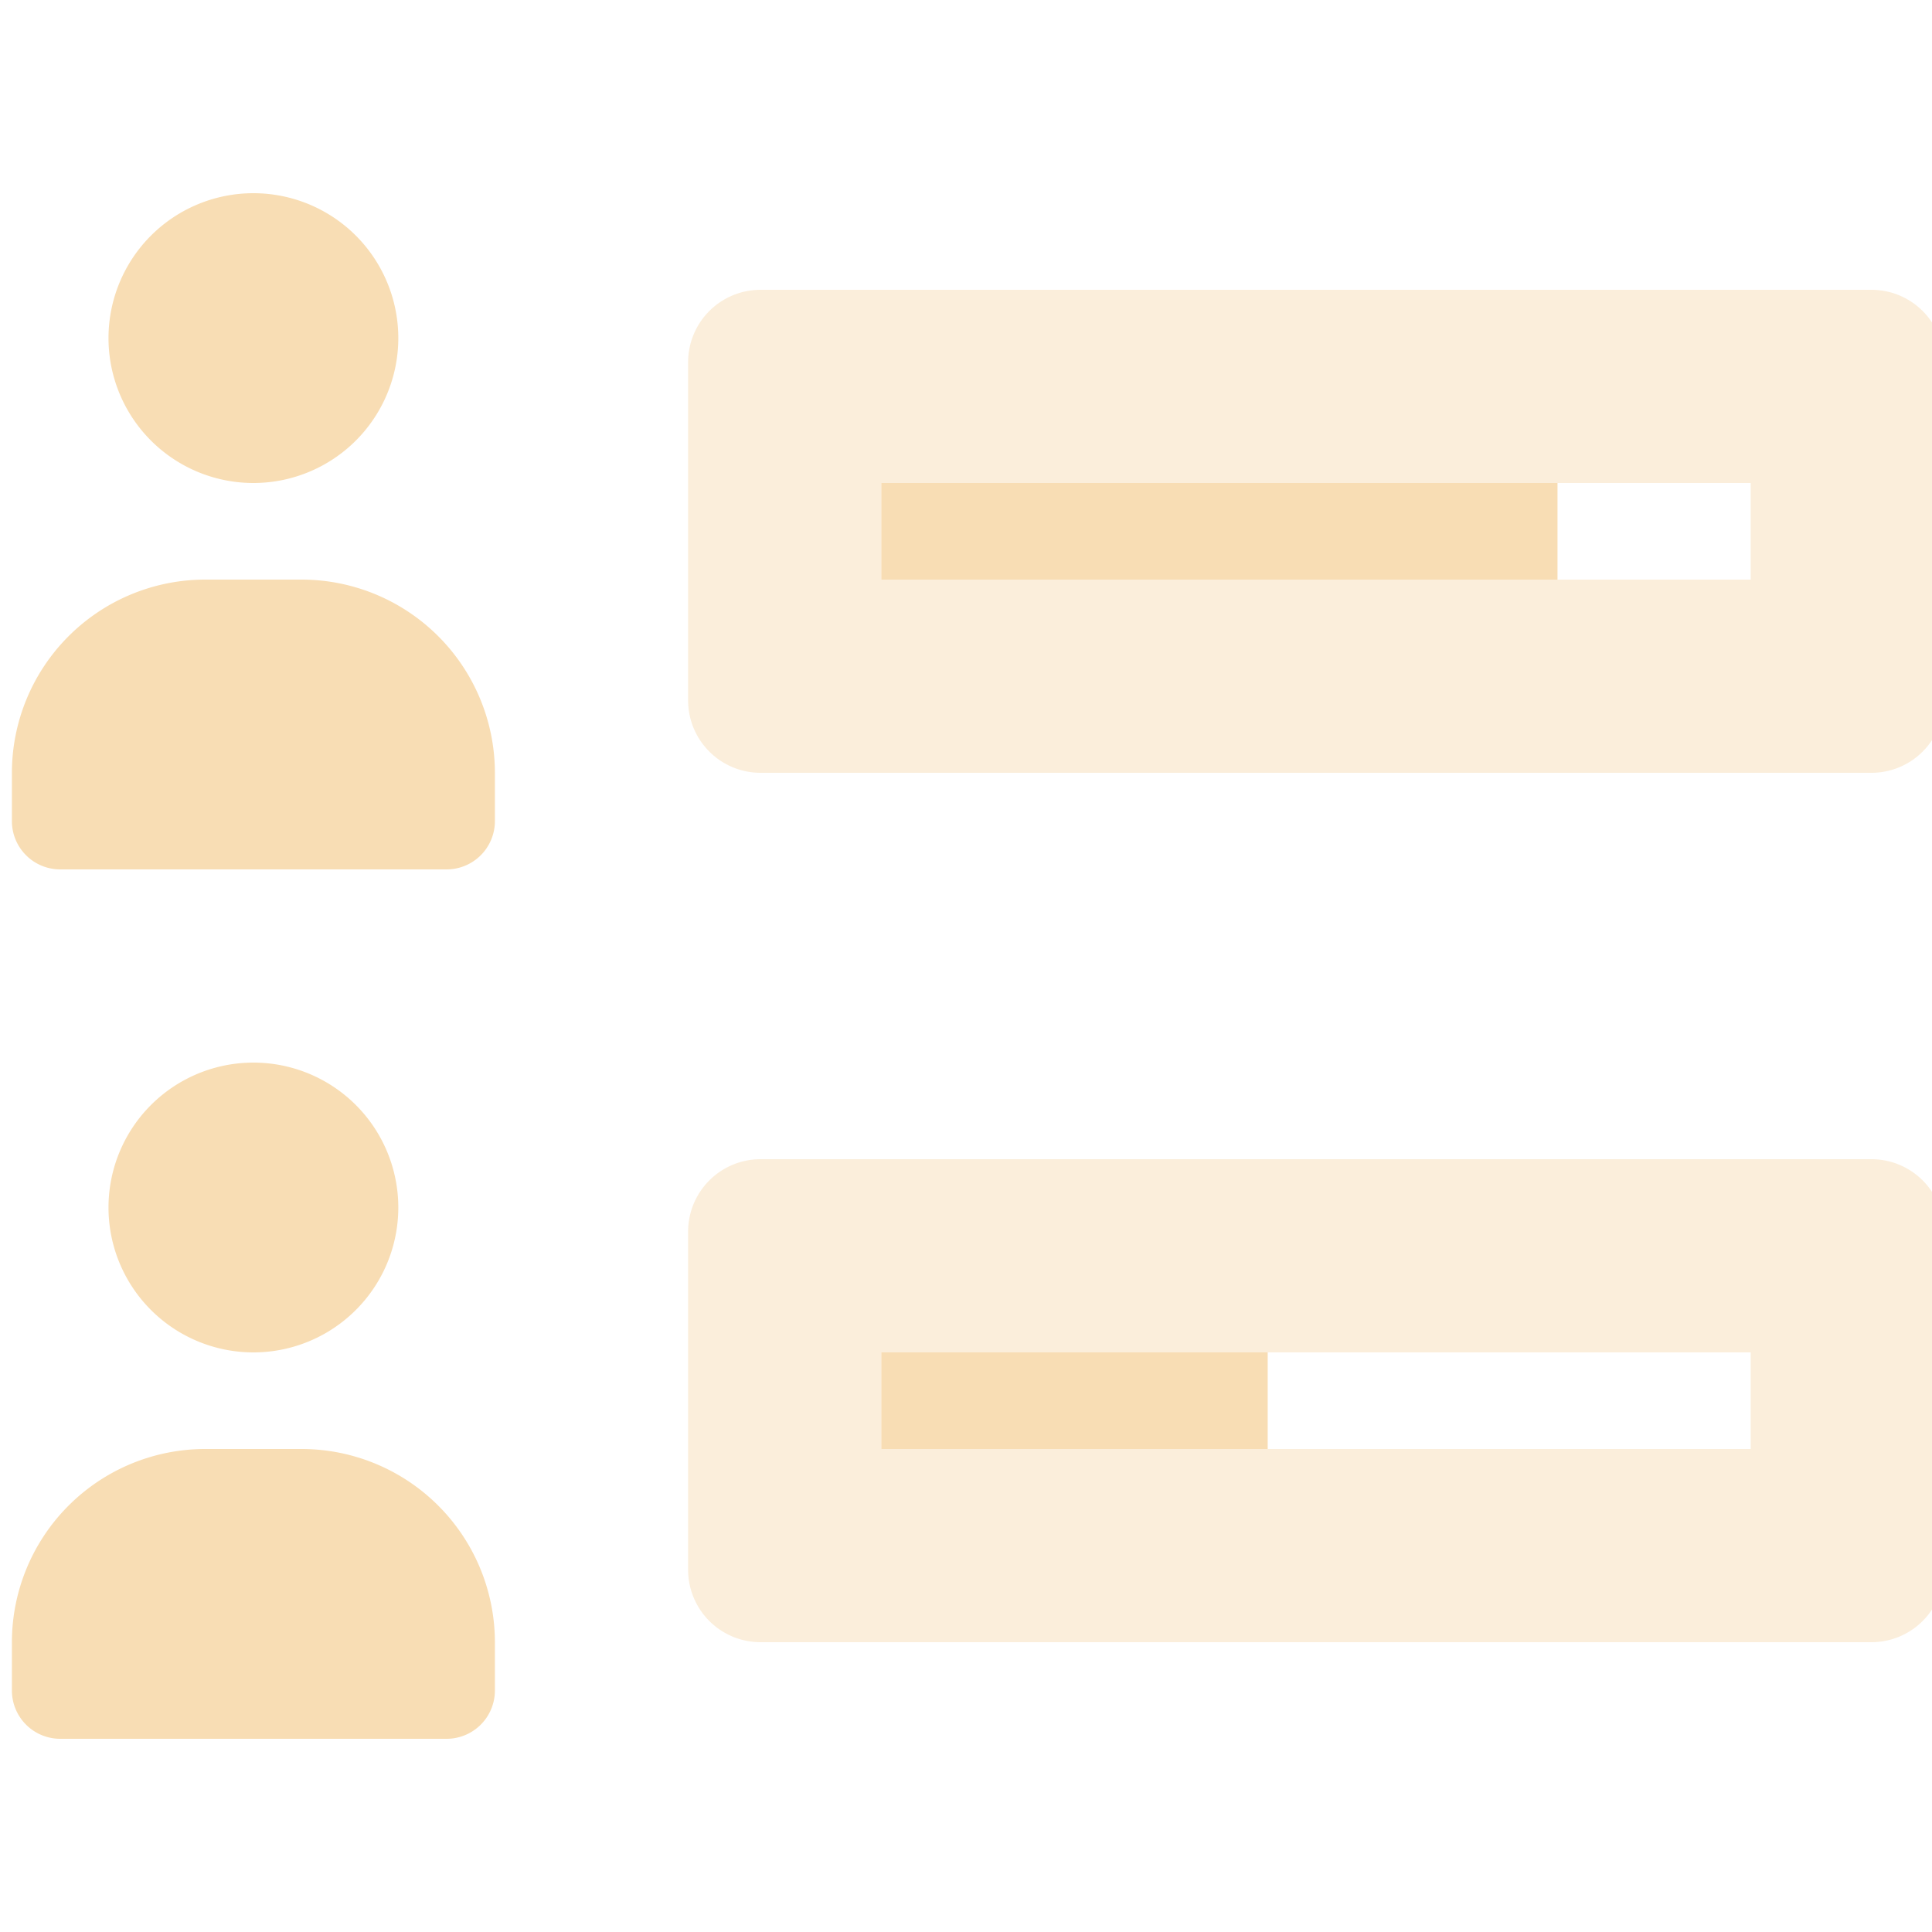
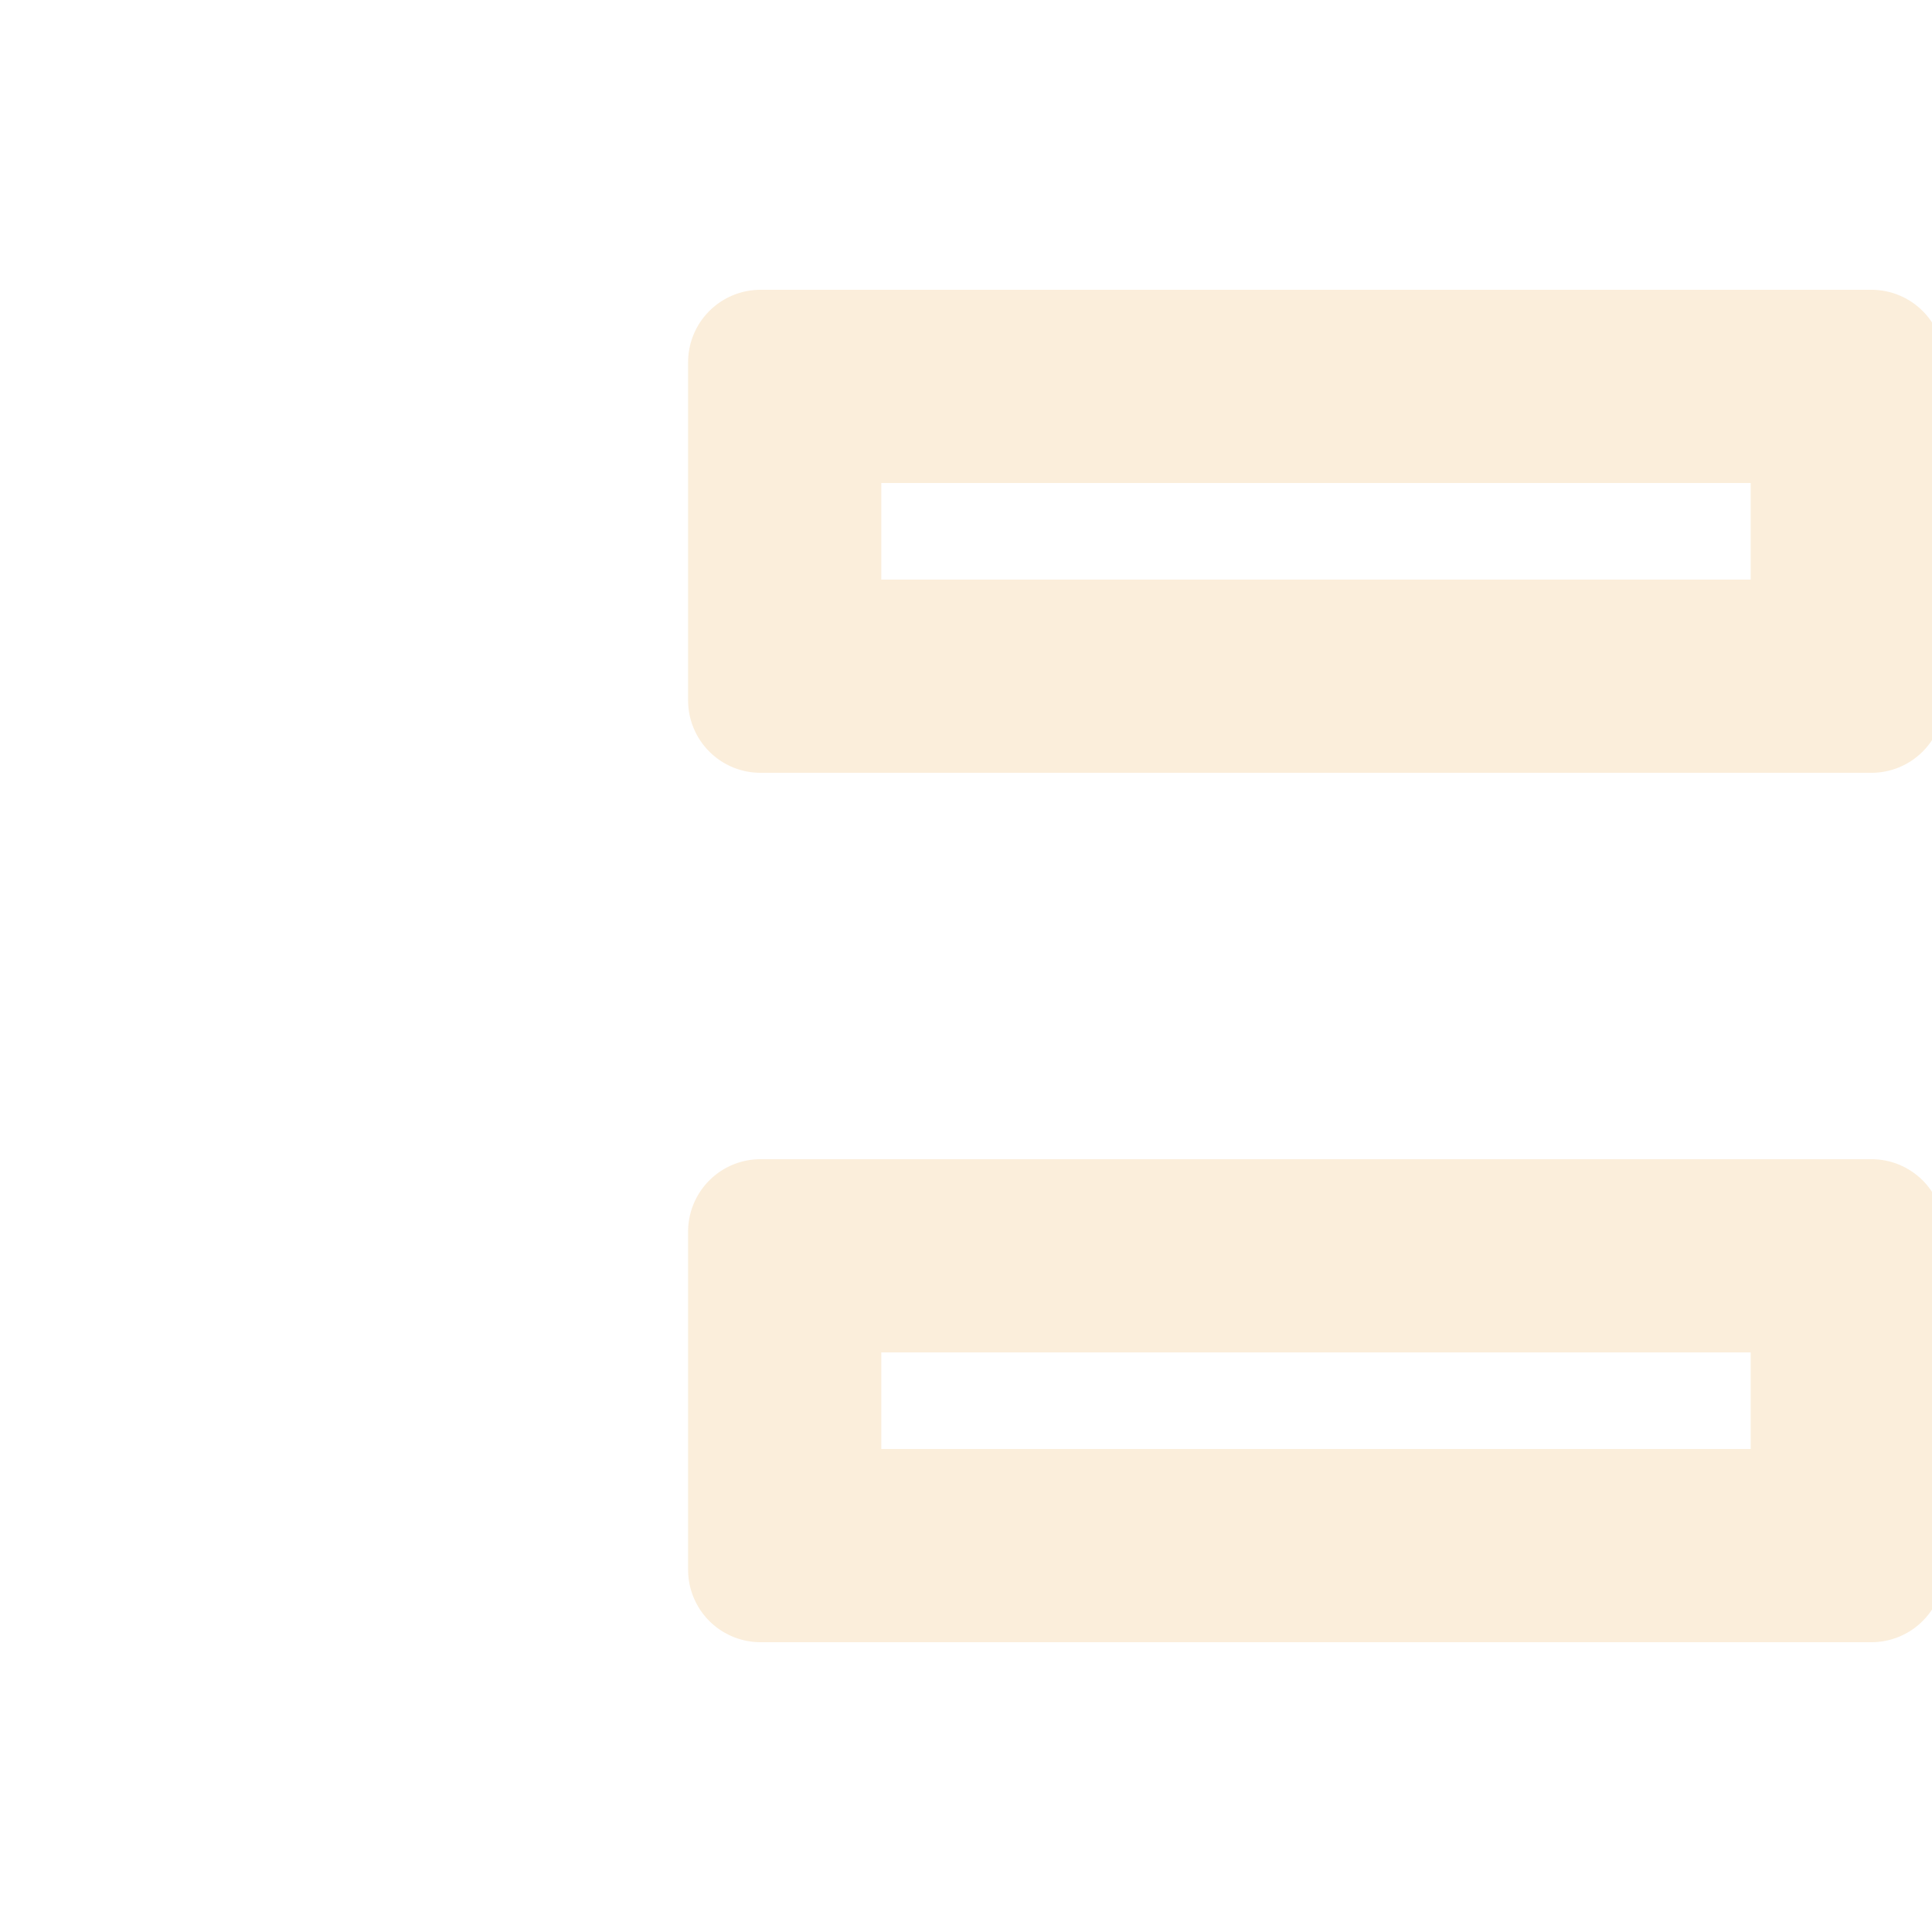
<svg xmlns="http://www.w3.org/2000/svg" width="56" height="56" viewBox="0 0 56 56">
  <defs>
    <clipPath id="aomre1oj0a">
      <path fill="#fff" stroke="#707070" d="M0 0H56V56H0z" transform="translate(-.345)" />
    </clipPath>
  </defs>
  <g clip-path="url(#aomre1oj0a)" transform="translate(.345)">
    <g fill="#f8ddb4">
      <path d="M53.91 2.8H21.7a2.1 2.1 0 0 0-2.1 2.089V14.7a2.1 2.1 0 0 0 2.09 2.1H53.9a2.1 2.1 0 0 0 2.1-2.09V4.9a2.1 2.1 0 0 0-2.09-2.1zm-3.51 8.4H25.2V8.4h25.2zM53.91 28H21.7a2.1 2.1 0 0 0-2.1 2.09v9.81a2.1 2.1 0 0 0 2.09 2.1H53.9a2.1 2.1 0 0 0 2.1-2.09V30.1a2.1 2.1 0 0 0-2.09-2.1zm-3.51 8.4H25.2v-2.8h25.2z" opacity="0.477" transform="translate(0 5.6)" />
-       <path d="M8.4 36.4H5.6A5.605 5.605 0 0 0 0 42v1.4a1.4 1.4 0 0 0 1.4 1.4h11.2a1.4 1.4 0 0 0 1.4-1.4V42a5.605 5.605 0 0 0-5.6-5.6zM7 8.4a4.2 4.2 0 1 0-4.2-4.2A4.2 4.2 0 0 0 7 8.4zm4.2 21A4.2 4.2 0 1 0 7 33.6a4.2 4.2 0 0 0 4.2-4.2zm14-21v2.8h19.6V8.4zm0 28h11.2v-2.8H25.2zM8.4 11.2H5.6A5.605 5.605 0 0 0 0 16.8v1.4a1.4 1.4 0 0 0 1.4 1.4h11.2a1.4 1.4 0 0 0 1.4-1.4v-1.4a5.605 5.605 0 0 0-5.6-5.6z" transform="translate(0 5.6)" />
    </g>
  </g>
</svg>